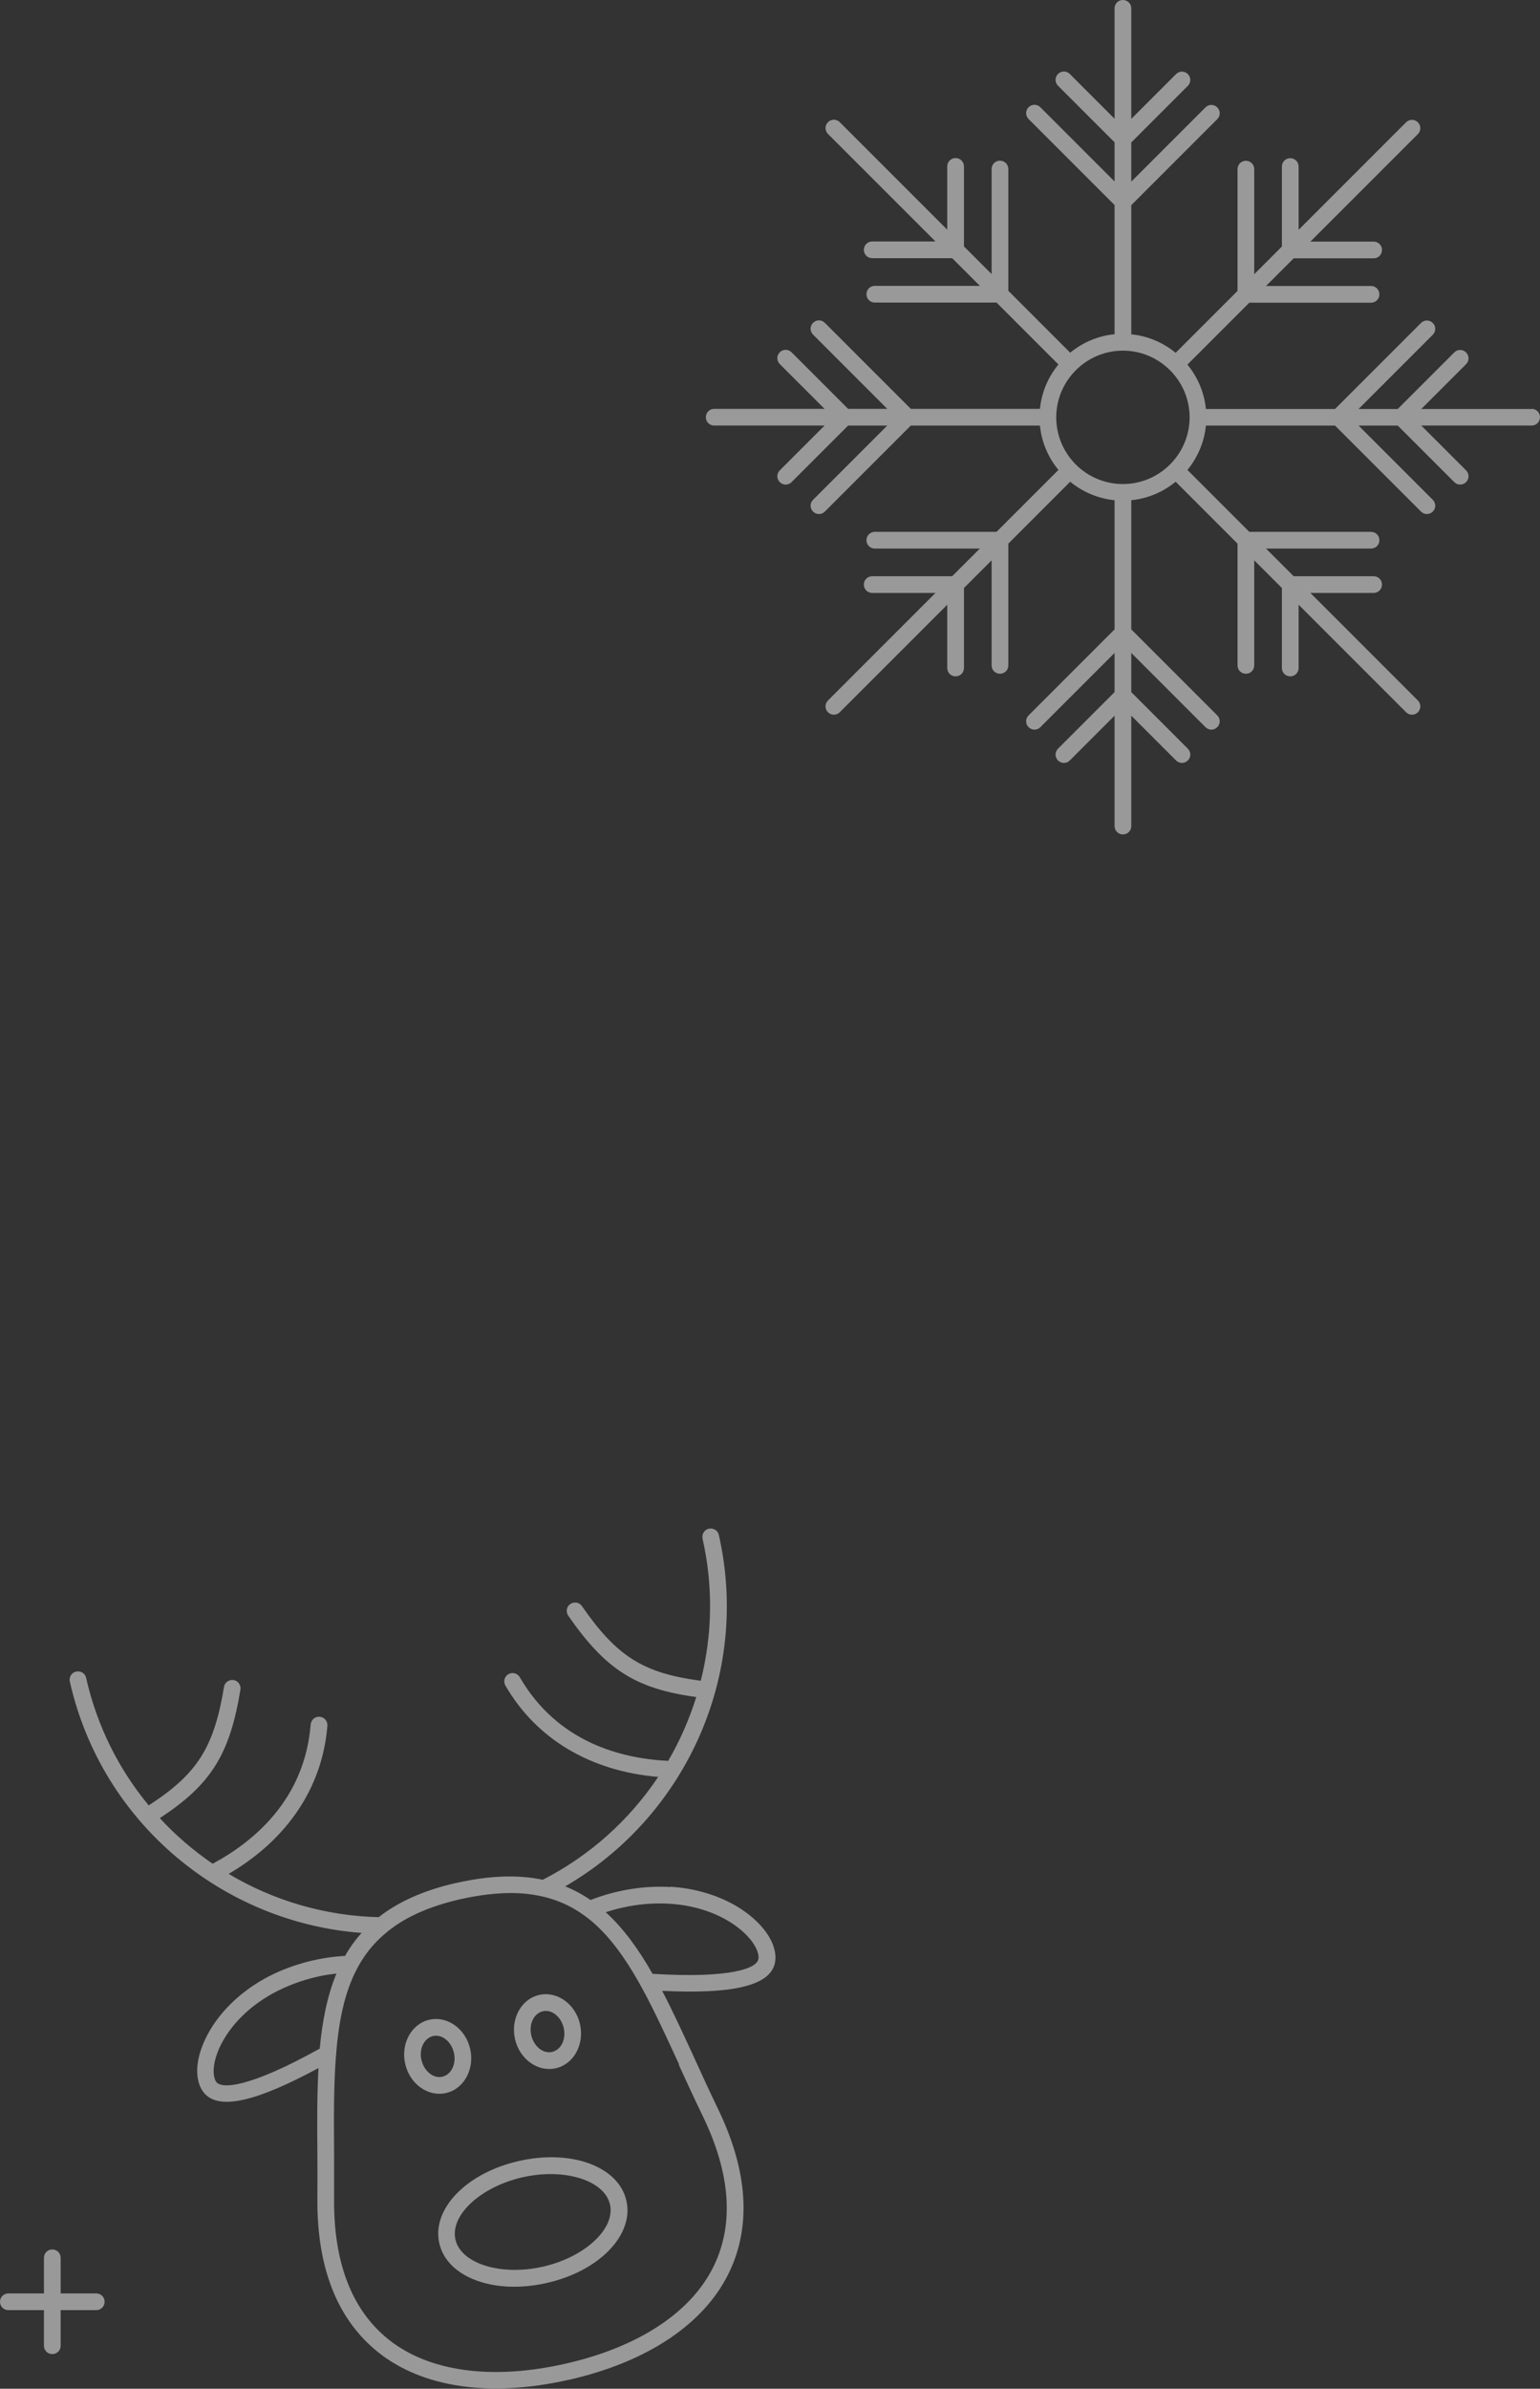
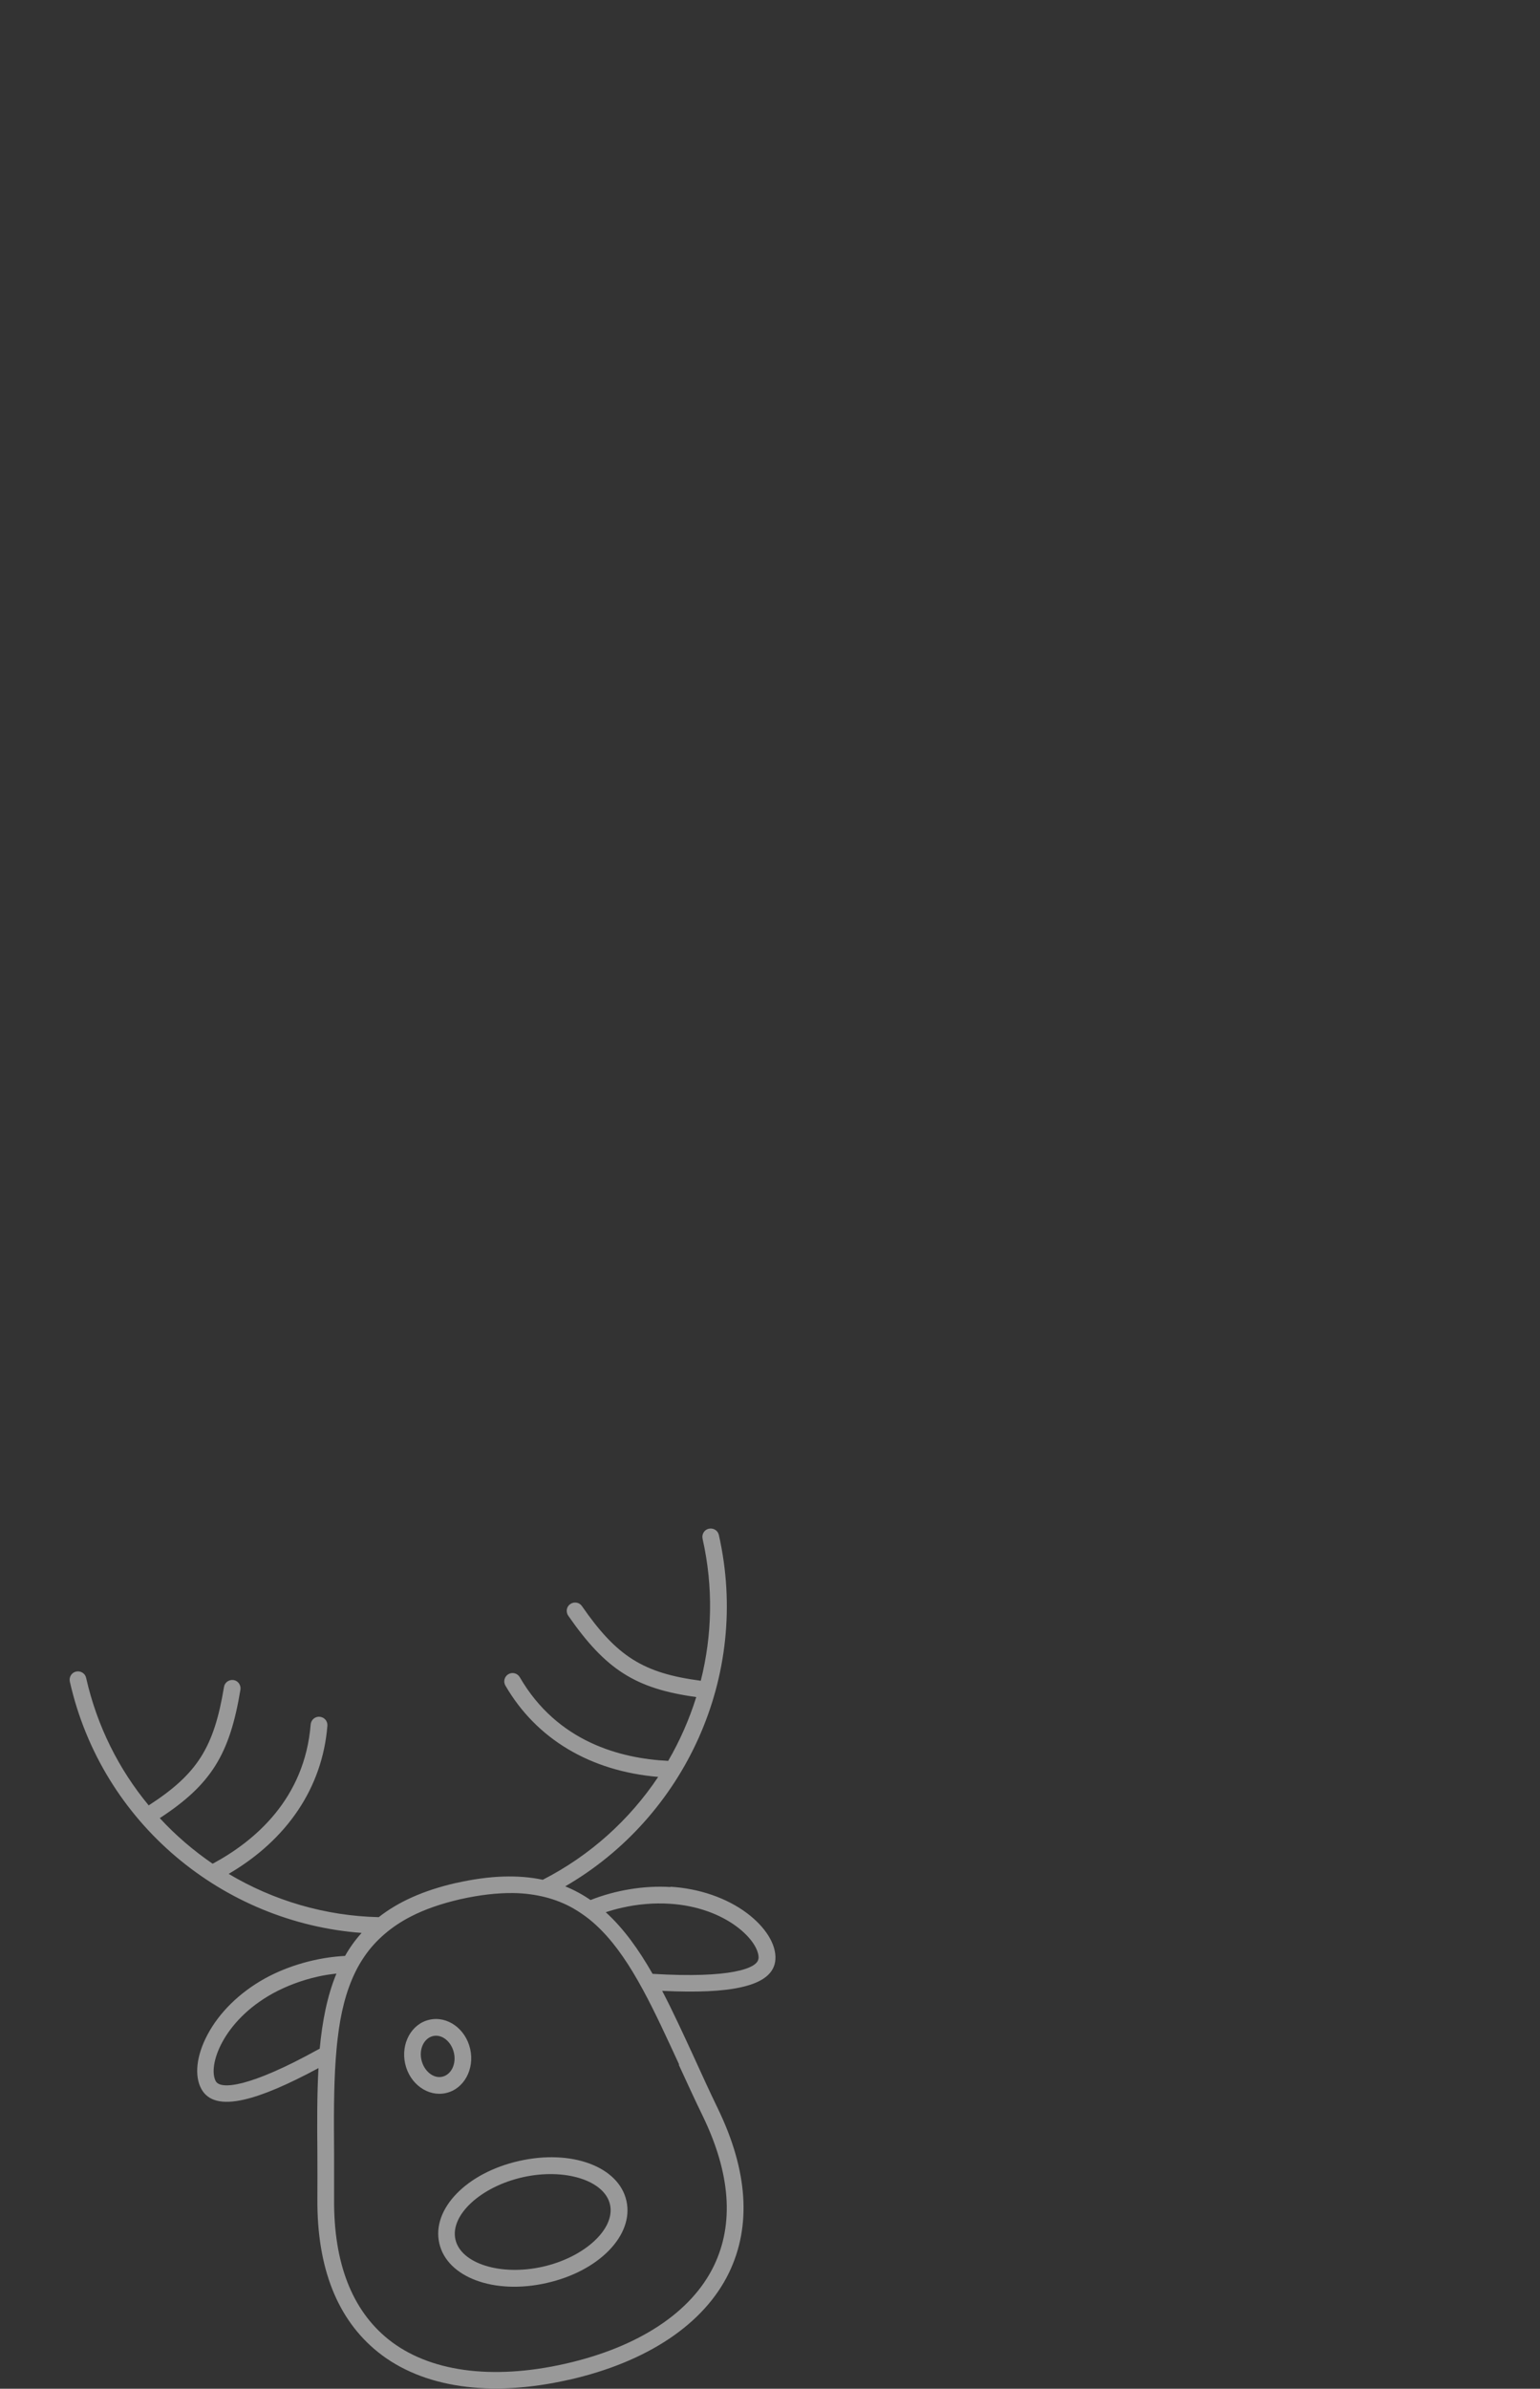
<svg xmlns="http://www.w3.org/2000/svg" id="_Слой_1" viewBox="0 0 112.47 174.4">
  <rect x="0" y="0" width="112.47" height="174.4" fill="#333333" stroke="none" />
  <defs>
    <style>.cls-1,.cls-2{opacity:.5;}.cls-2,.cls-3{fill:#fff;stroke-width:0px;}</style>
  </defs>
-   <path class="cls-2" d="M111.86,29.86h-8.06l3.27-3.27c.24-.24.24-.62,0-.86-.24-.24-.62-.24-.86,0l-4.13,4.13h-2.86l5.42-5.42c.24-.24.24-.62,0-.86-.24-.24-.62-.24-.86,0l-6.28,6.28h-9.43c-.12-1.22-.61-2.34-1.35-3.24l4.52-4.52h8.89c.34,0,.61-.27.61-.61s-.27-.61-.61-.61h-7.67l2.02-2.02h5.84c.34,0,.61-.27.61-.61s-.27-.61-.61-.61h-4.62l7.85-7.85c.24-.24.24-.62,0-.86s-.62-.24-.86,0l-7.85,7.85v-4.62c0-.34-.27-.61-.61-.61s-.61.27-.61.61v5.84l-2.02,2.02v-7.67c0-.34-.27-.61-.61-.61s-.61.27-.61.61v8.89l-4.52,4.52c-.9-.74-2.02-1.23-3.24-1.35v-9.43l6.28-6.28c.24-.24.24-.62,0-.86-.24-.24-.62-.24-.86,0l-5.42,5.42v-2.86l4.13-4.13c.24-.24.24-.62,0-.86-.24-.24-.62-.24-.86,0l-3.27,3.27V.61c0-.34-.27-.61-.61-.61s-.61.27-.61.61v8.06l-3.27-3.27c-.24-.24-.62-.24-.86,0s-.24.62,0,.86l4.13,4.13v2.86l-5.42-5.42c-.24-.24-.62-.24-.86,0-.24.24-.24.62,0,.86l6.28,6.28v9.43c-1.22.12-2.34.61-3.24,1.35l-4.52-4.52v-8.89c0-.34-.27-.61-.61-.61s-.61.27-.61.61v7.67l-2.02-2.02v-5.84c0-.34-.27-.61-.61-.61s-.61.27-.61.61v4.62l-7.85-7.85c-.24-.24-.62-.24-.86,0s-.24.62,0,.86l7.85,7.85h-4.62c-.34,0-.61.27-.61.61s.27.61.61.61h5.84l2.02,2.02h-7.67c-.34,0-.61.27-.61.61s.27.61.61.61h8.89l4.52,4.52c-.74.9-1.23,2.02-1.35,3.24h-9.43l-6.28-6.28c-.24-.24-.62-.24-.86,0-.24.24-.24.62,0,.86l5.42,5.42h-2.86l-4.13-4.13c-.24-.24-.62-.24-.86,0-.24.24-.24.62,0,.86l3.27,3.27h-8.06c-.34,0-.61.27-.61.61s.27.61.61.61h8.06l-3.27,3.27c-.24.24-.24.62,0,.86.24.24.62.24.86,0l4.13-4.13h2.86l-5.42,5.42c-.24.24-.24.62,0,.86.24.24.62.24.86,0l6.28-6.28h9.43c.12,1.22.61,2.34,1.35,3.24l-4.52,4.52h-8.89c-.34,0-.61.27-.61.61s.27.61.61.61h7.67l-2.02,2.02h-5.84c-.34,0-.61.27-.61.61s.27.61.61.61h4.62l-7.85,7.85c-.24.24-.24.62,0,.86.24.24.62.24.86,0l7.85-7.85v4.62c0,.34.27.61.61.61s.61-.27.61-.61v-5.84l2.02-2.02v7.67c0,.34.27.61.61.61s.61-.27.61-.61v-8.89l4.52-4.52c.9.74,2.02,1.23,3.24,1.35v9.43l-6.28,6.28c-.24.24-.24.62,0,.86.24.24.62.24.86,0l5.42-5.42v2.86l-4.13,4.13c-.24.24-.24.62,0,.86.24.24.62.24.86,0l3.27-3.27v8.06c0,.34.27.61.61.61s.61-.27.61-.61v-8.06l3.27,3.27c.24.24.62.24.86,0,.24-.24.24-.62,0-.86l-4.13-4.13v-2.86l5.42,5.42c.24.24.62.24.86,0,.24-.24.24-.62,0-.86l-6.28-6.28v-9.43c1.22-.12,2.34-.61,3.24-1.35l4.52,4.52v8.89c0,.34.27.61.61.61s.61-.27.61-.61v-7.67l2.02,2.02v5.84c0,.34.27.61.61.61s.61-.27.61-.61v-4.62l7.85,7.85c.24.24.62.24.86,0,.24-.24.24-.62,0-.86l-7.85-7.85h4.62c.34,0,.61-.27.61-.61s-.27-.61-.61-.61h-5.84l-2.02-2.02h7.67c.34,0,.61-.27.61-.61s-.27-.61-.61-.61h-8.89l-4.52-4.52c.74-.9,1.23-2.02,1.35-3.24h9.43l6.28,6.28c.24.24.62.24.86,0,.24-.24.24-.62,0-.86l-5.42-5.42h2.86l4.13,4.13c.24.24.62.24.86,0,.24-.24.24-.62,0-.86l-3.27-3.27h8.06c.34,0,.61-.27.61-.61s-.27-.61-.61-.61ZM82.01,35.34c-2.69,0-4.87-2.19-4.87-4.87s2.19-4.87,4.87-4.87,4.87,2.19,4.87,4.87-2.19,4.87-4.87,4.87Z" />
  <g class="cls-1">
    <path class="cls-3" d="M48.96,137.77c-1.92-.12-4.02.23-5.83.95-.58-.4-1.19-.73-1.85-1,8.71-5.04,13.55-15.34,11.22-25.65-.07-.33-.4-.53-.73-.46-.33.07-.53.4-.46.73.8,3.54.7,7.07-.13,10.37-4.2-.55-6.13-1.77-8.68-5.45-.19-.28-.57-.34-.85-.15-.28.19-.34.57-.15.85,2.73,3.93,4.9,5.33,9.35,5.94-.51,1.63-1.2,3.2-2.05,4.66-3.48-.17-8.1-1.38-10.84-6.11-.17-.29-.54-.39-.83-.22-.29.17-.39.54-.22.83,2.26,3.9,6.2,6.25,11.16,6.67-2.09,3.13-4.97,5.74-8.43,7.51-1.76-.37-3.82-.33-6.3.23,0,0-.02,0-.02,0-2.42.55-4.26,1.4-5.66,2.5-3.92-.09-7.69-1.21-10.96-3.16,4.29-2.51,6.85-6.32,7.21-10.81.03-.34-.22-.63-.56-.66-.34-.03-.63.22-.66.56-.44,5.44-4.09,8.52-7.16,10.17-1.4-.96-2.7-2.07-3.86-3.33,3.76-2.46,5.11-4.66,5.89-9.38.05-.33-.17-.65-.5-.7-.33-.05-.65.17-.7.5-.73,4.42-1.94,6.35-5.5,8.65-2.17-2.62-3.77-5.77-4.57-9.31-.07-.33-.4-.53-.73-.46-.33.07-.53.4-.46.73,2.34,10.37,11.22,17.6,21.31,18.35-.47.52-.87,1.08-1.21,1.68-2,.1-4.12.69-5.86,1.65-1.84,1.02-3.33,2.48-4.19,4.11-.81,1.52-.97,3-.44,3.96.48.87,1.5,1.14,3.11.77,1.37-.31,3.17-1.08,5.44-2.3-.11,1.95-.1,4.05-.08,6.25,0,1.07.01,2.18,0,3.32-.03,5.03,1.46,8.78,4.42,11.16,3.24,2.6,8.18,3.33,13.92,2.03,0,0,.02,0,.02,0,5.74-1.3,9.89-4.08,11.7-7.82,1.65-3.42,1.38-7.45-.81-11.98-.62-1.28-1.19-2.53-1.74-3.74-.79-1.71-1.54-3.35-2.33-4.86,2.52.12,4.44.04,5.79-.27,1.61-.36,2.42-1.04,2.48-2.03.07-1.09-.72-2.36-2.1-3.39-1.48-1.1-3.46-1.78-5.55-1.91ZM23.2,149.65c-4.92,2.72-7.08,2.94-7.44,2.3-.61-1.11.5-4.39,4.16-6.41.99-.54,2.1-.96,3.25-1.22.47-.11.93-.18,1.4-.23-.67,1.62-1.03,3.46-1.22,5.48-.05.03-.1.05-.15.08ZM49.57,150.74c.56,1.21,1.13,2.47,1.76,3.76,2.02,4.18,2.29,7.85.81,10.92-1.64,3.4-5.51,5.95-10.88,7.16-5.37,1.21-9.96.57-12.9-1.79-2.65-2.13-3.99-5.57-3.96-10.2,0-1.14,0-2.25,0-3.33-.02-2.54-.03-4.86.12-6.94.04-.51.08-1.01.14-1.49.21-1.82.6-3.43,1.27-4.81.2-.42.43-.81.69-1.19.41-.6.9-1.14,1.47-1.63.56-.48,1.21-.92,1.96-1.3,1-.51,2.18-.92,3.57-1.24,1.43-.32,2.7-.46,3.84-.45.86.01,1.64.12,2.36.3.74.19,1.42.46,2.05.82.4.23.78.49,1.15.78,1.22.98,2.25,2.3,3.21,3.89.25.41.49.84.73,1.28.88,1.62,1.72,3.46,2.64,5.45ZM55.39,142.99c-.04.73-2.09,1.46-7.7,1.12-.01,0-.02,0-.03,0-1.01-1.77-2.11-3.31-3.42-4.5.39-.13.78-.24,1.19-.33,1.14-.26,2.33-.36,3.46-.29,4.17.25,6.59,2.74,6.51,4Z" />
    <path class="cls-3" d="M39.92,166.68c-3.83.87-7.28-.41-7.84-2.91s2-5.14,5.83-6c3.83-.87,7.28.41,7.84,2.91.56,2.5-2,5.14-5.83,6ZM38.17,158.96c-3.06.69-5.31,2.77-4.91,4.54.4,1.77,3.32,2.68,6.38,1.99,3.06-.69,5.31-2.77,4.91-4.54-.4-1.77-3.32-2.68-6.38-1.99Z" />
    <path class="cls-3" d="M32.57,152.81c-1.31.3-2.65-.66-2.98-2.14-.33-1.47.46-2.92,1.77-3.21,1.31-.3,2.65.66,2.98,2.14.33,1.47-.46,2.92-1.77,3.21ZM31.63,148.65c-.66.15-1.04.94-.85,1.75s.87,1.37,1.52,1.22c.66-.15,1.04-.94.85-1.75-.19-.82-.87-1.37-1.52-1.22Z" />
-     <path class="cls-3" d="M40.59,151c-1.31.3-2.65-.66-2.98-2.14-.33-1.47.46-2.92,1.77-3.21,1.31-.3,2.65.66,2.98,2.14.33,1.47-.46,2.92-1.77,3.21ZM39.65,146.84c-.66.15-1.04.94-.85,1.75.19.82.87,1.37,1.52,1.22.66-.15,1.04-.94.85-1.75-.19-.82-.87-1.37-1.52-1.22Z" />
-     <path class="cls-3" d="M7.03,167.44h-2.6v-2.6c0-.34-.27-.61-.61-.61s-.61.27-.61.61v2.6H.61c-.34,0-.61.27-.61.61s.27.61.61.61h2.6v2.6c0,.34.27.61.61.61s.61-.27.61-.61v-2.6h2.6c.34,0,.61-.27.61-.61s-.27-.61-.61-.61Z" />
  </g>
</svg>